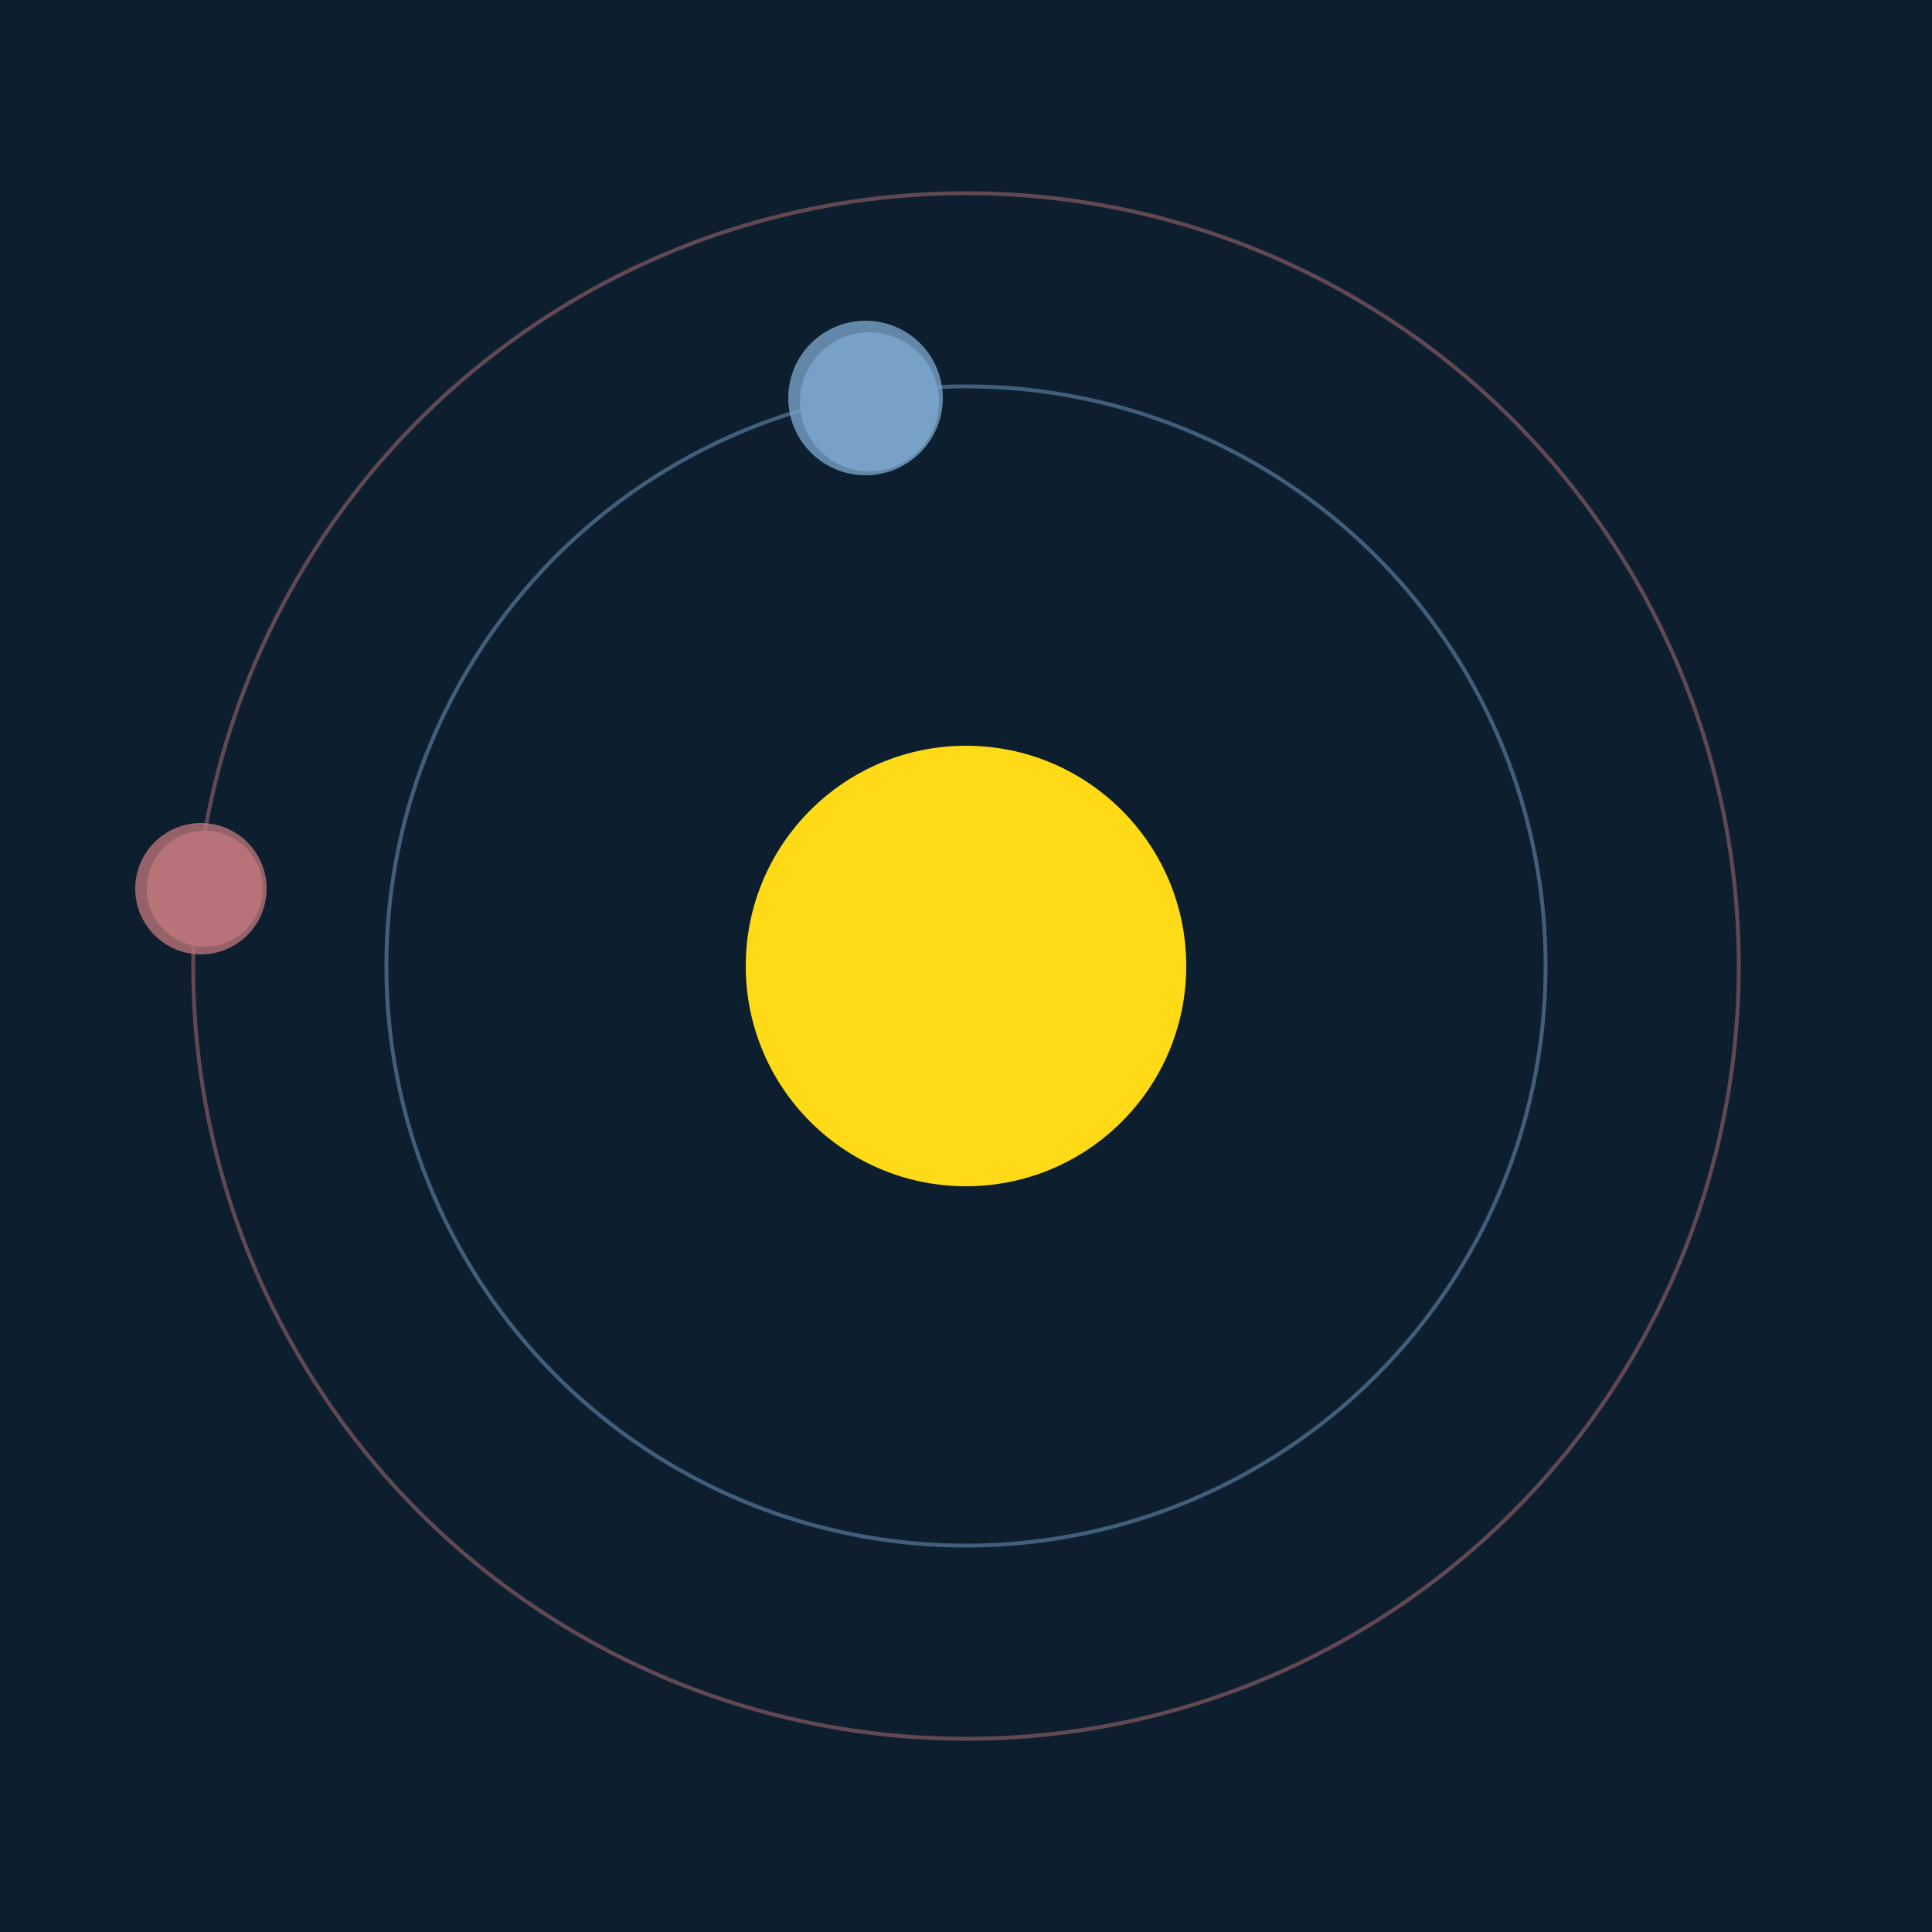
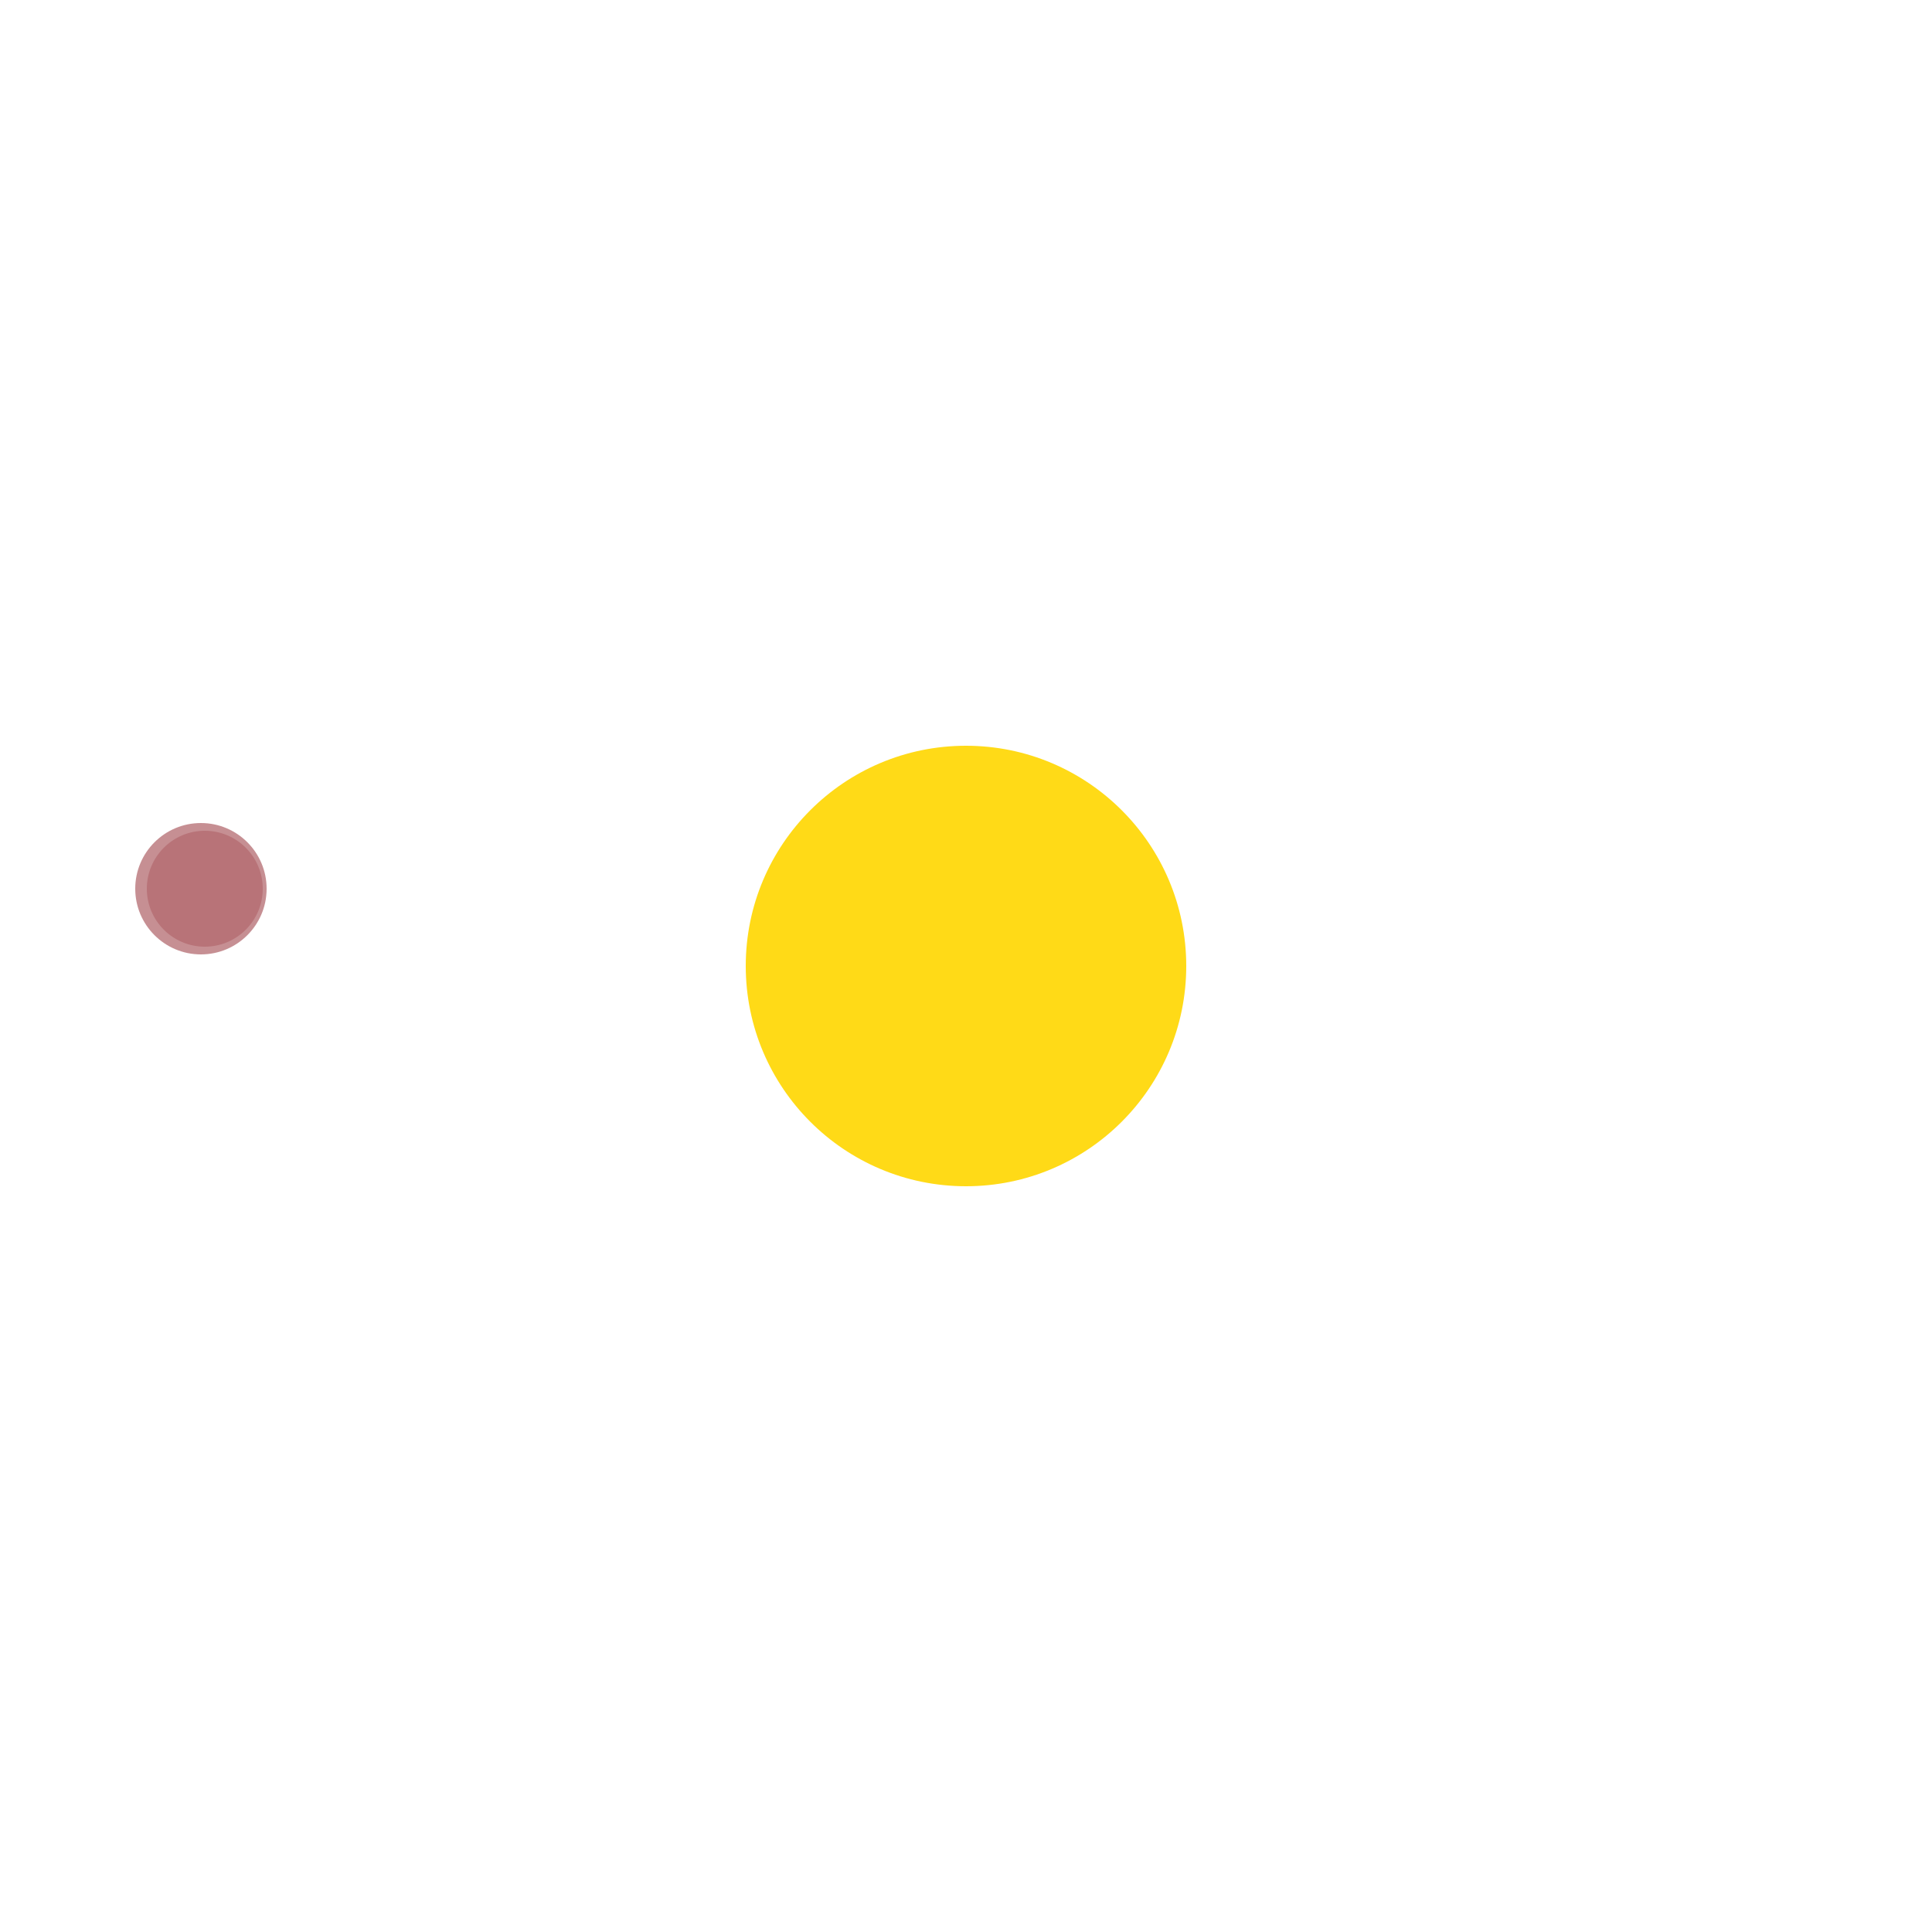
<svg xmlns="http://www.w3.org/2000/svg" width="500" height="500" viewBox="0 0 500 500">
-   <rect width="500" height="500" fill="#0D1F2F" />
  <circle cx="250" cy="250" r="57" fill="#FFDA17" />
-   <circle cx="250" cy="250" r="150" fill="none" stroke="rgba(119,161,199,0.5)" />
  <g>
-     <circle cx="225" cy="104" r="18" fill="rgb(119,161,199)" />
-     <circle cx="224" cy="103" r="20" fill-opacity="0.8" fill="rgb(119,161,199)" />
    <animateTransform attributeName="transform" type="rotate" from="0 250 250" to="360 250 250" dur="14s" repeatCount="indefinite" />
  </g>
-   <circle cx="250" cy="250" r="200" fill="none" stroke="rgba(184,115,120,0.5)" />
  <g>
    <circle cx="53" cy="230" r="15" fill="rgb(184,115,120)" />
    <circle cx="52" cy="230" r="17" fill-opacity="0.8" fill="rgb(184,115,120)" />
    <animateTransform attributeName="transform" type="rotate" from="0 250 250" to="360 250 250" dur="10s" repeatCount="indefinite" />
  </g>
</svg>